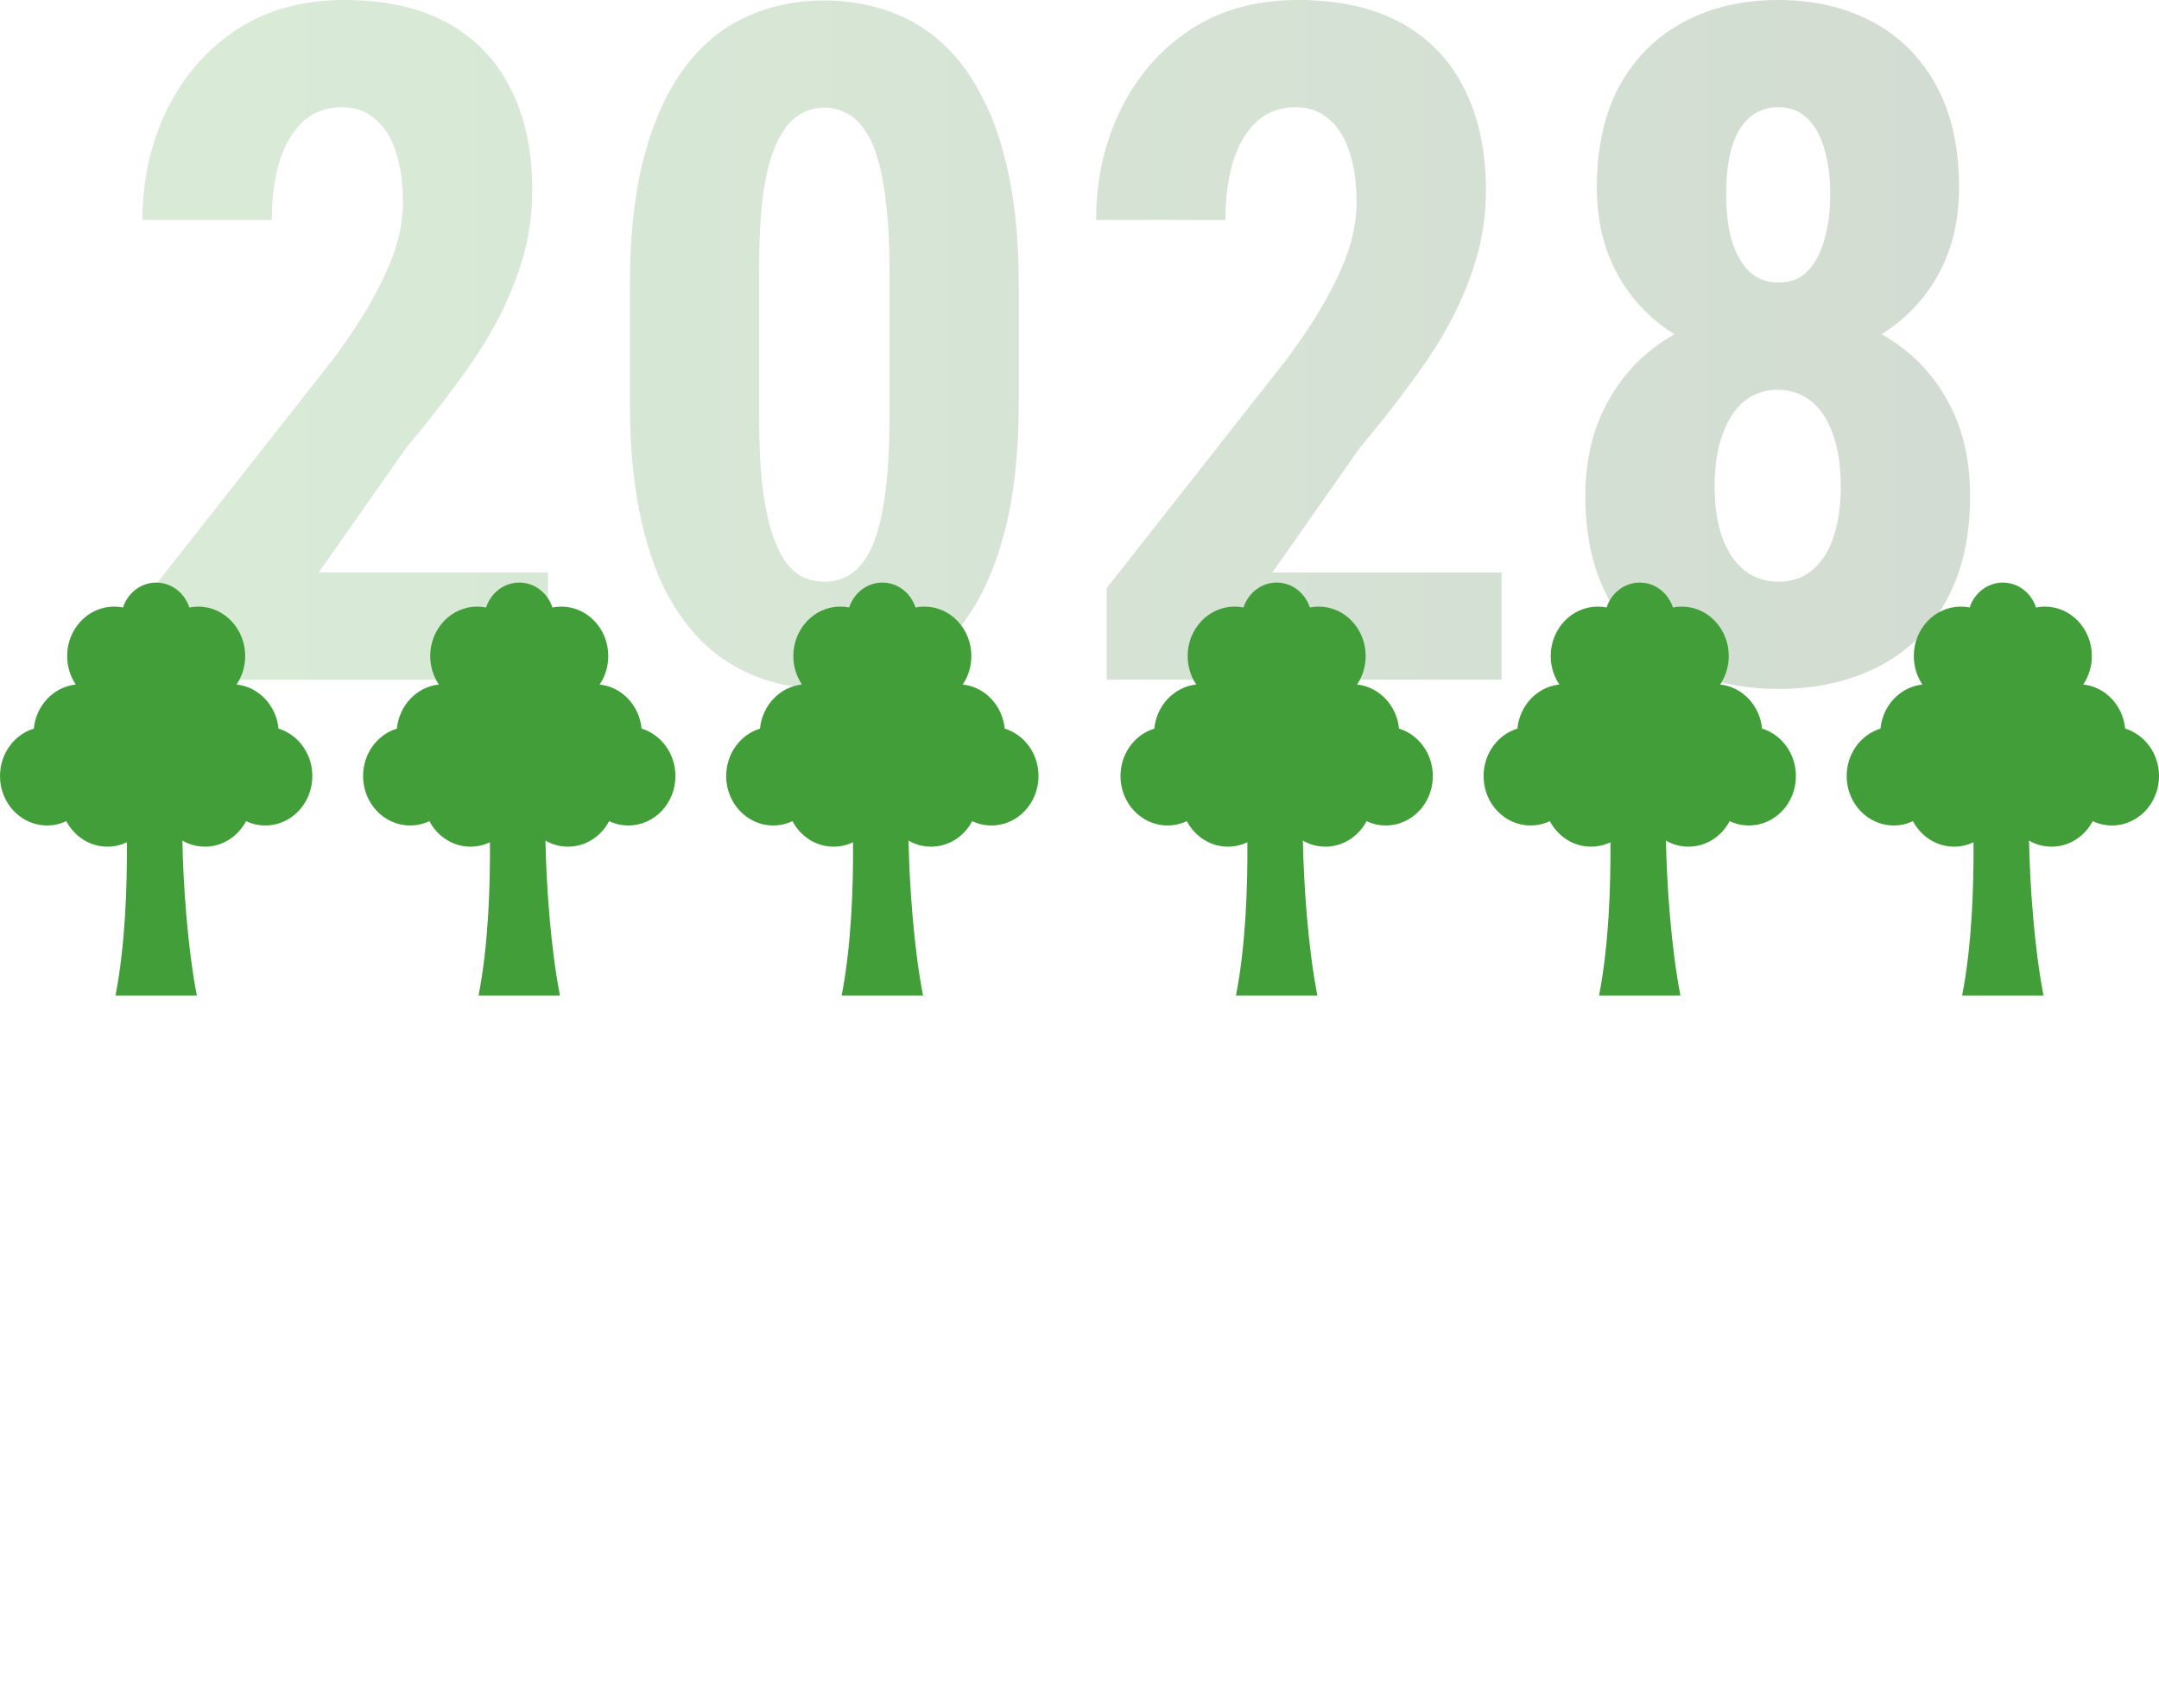
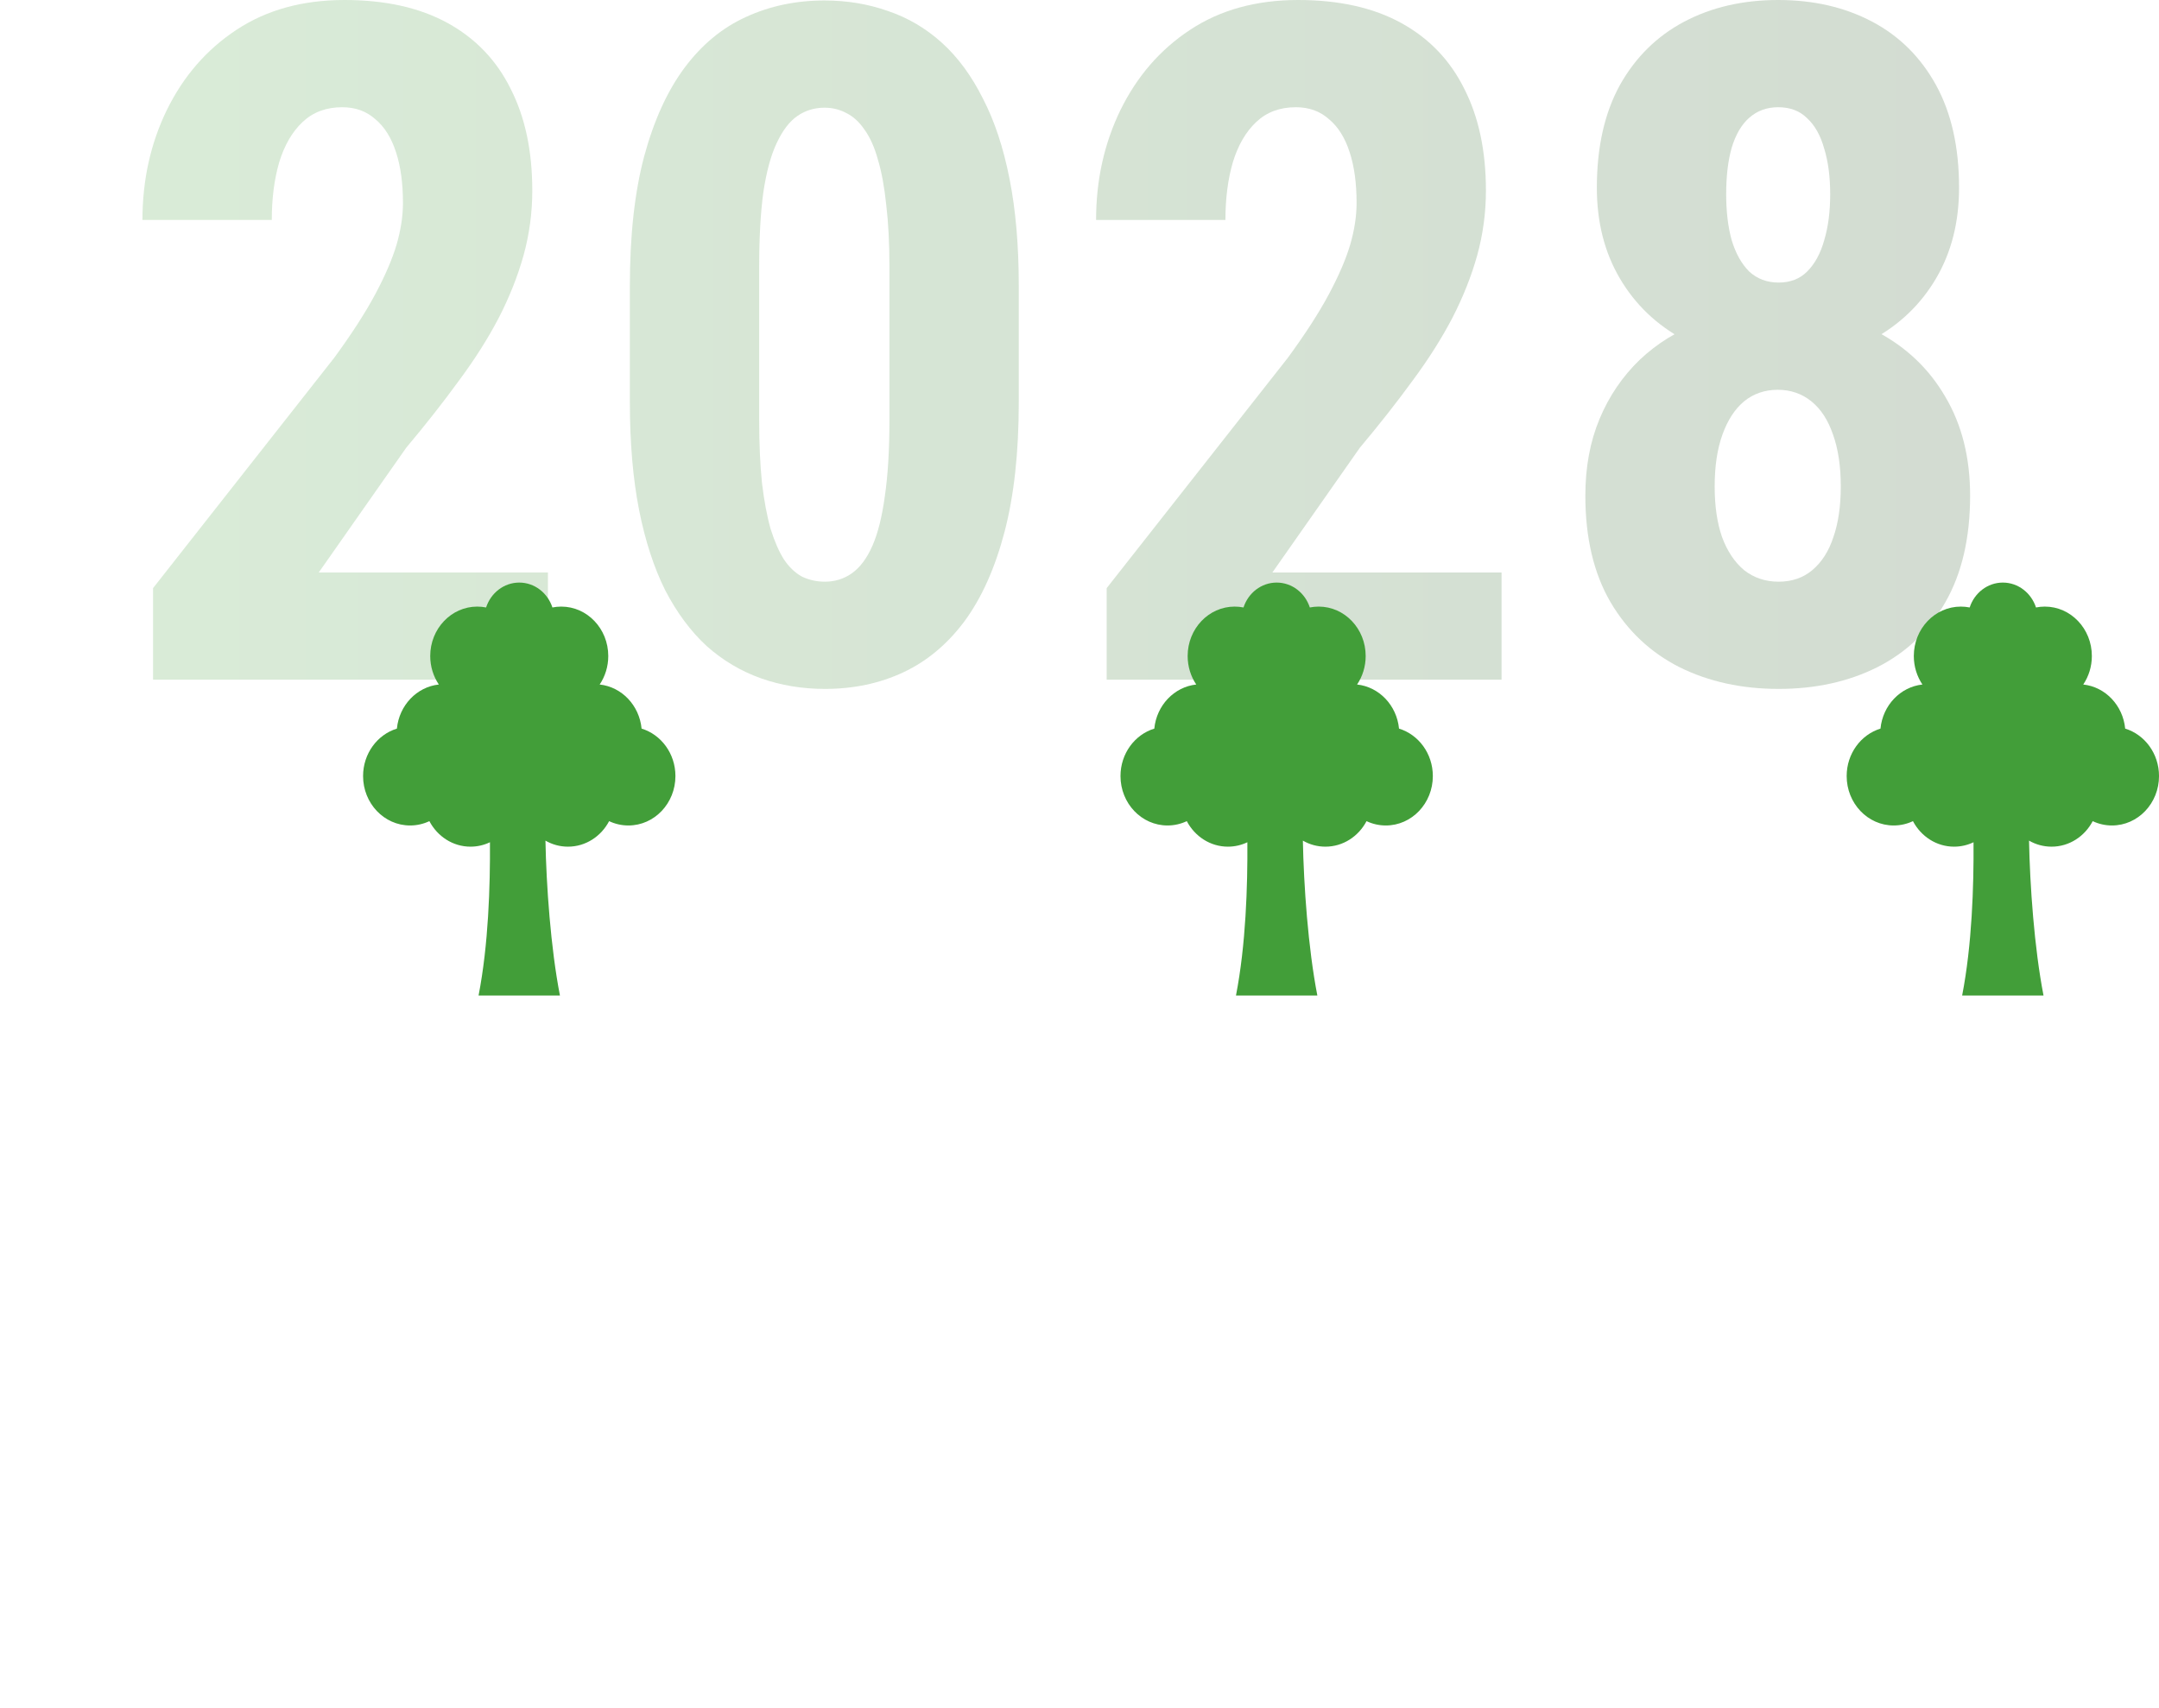
<svg xmlns="http://www.w3.org/2000/svg" width="158" height="125" viewBox="0 0 158 125" fill="none">
  <path opacity="0.2" d="M144.177 36.276C144.177 39.374 143.571 41.979 142.358 44.09C141.168 46.178 139.506 47.761 137.373 48.839C135.262 49.894 132.86 50.422 130.165 50.422C127.47 50.422 125.057 49.894 122.923 48.839C120.79 47.761 119.106 46.178 117.871 44.09C116.636 41.979 116.019 39.374 116.019 36.276C116.019 34.187 116.367 32.312 117.063 30.651C117.759 28.989 118.736 27.552 119.993 26.339C121.273 25.127 122.766 24.206 124.473 23.578C126.202 22.926 128.077 22.601 130.098 22.601C132.815 22.601 135.24 23.162 137.373 24.285C139.506 25.407 141.168 26.991 142.358 29.034C143.571 31.077 144.177 33.491 144.177 36.276ZM134.712 35.602C134.712 34.12 134.521 32.851 134.14 31.796C133.78 30.741 133.253 29.932 132.556 29.371C131.86 28.809 131.041 28.529 130.098 28.529C129.155 28.529 128.335 28.809 127.639 29.371C126.965 29.932 126.438 30.741 126.056 31.796C125.674 32.851 125.483 34.12 125.483 35.602C125.483 37.039 125.663 38.274 126.022 39.307C126.404 40.34 126.943 41.148 127.639 41.732C128.357 42.294 129.199 42.574 130.165 42.574C131.131 42.574 131.95 42.294 132.624 41.732C133.32 41.148 133.836 40.34 134.173 39.307C134.532 38.274 134.712 37.039 134.712 35.602ZM143.368 13.742C143.368 16.257 142.807 18.469 141.684 20.378C140.562 22.286 139.001 23.78 137.003 24.857C135.027 25.935 132.747 26.474 130.165 26.474C127.56 26.474 125.247 25.935 123.227 24.857C121.228 23.78 119.667 22.286 118.545 20.378C117.422 18.469 116.861 16.257 116.861 13.742C116.861 10.778 117.422 8.275 118.545 6.231C119.69 4.188 121.262 2.638 123.26 1.583C125.259 0.528 127.549 0 130.131 0C132.714 0 135.004 0.528 137.003 1.583C139.001 2.638 140.562 4.188 141.684 6.231C142.807 8.275 143.368 10.778 143.368 13.742ZM133.937 14.214C133.937 12.934 133.791 11.822 133.5 10.879C133.23 9.914 132.815 9.173 132.253 8.656C131.714 8.117 131.007 7.848 130.131 7.848C129.301 7.848 128.593 8.106 128.009 8.623C127.448 9.117 127.021 9.846 126.729 10.812C126.46 11.755 126.325 12.889 126.325 14.214C126.325 15.494 126.46 16.616 126.729 17.582C127.021 18.548 127.448 19.311 128.009 19.872C128.593 20.411 129.312 20.681 130.165 20.681C131.018 20.681 131.714 20.411 132.253 19.872C132.815 19.311 133.23 18.548 133.5 17.582C133.791 16.616 133.937 15.494 133.937 14.214Z" fill="url(#paint0_linear_71_259)" />
  <path opacity="0.2" d="M109.888 41.901V49.748H80.989V43.046L94.26 26.171C95.54 24.419 96.539 22.87 97.257 21.523C97.976 20.176 98.493 18.974 98.807 17.919C99.121 16.841 99.278 15.819 99.278 14.854C99.278 13.417 99.11 12.182 98.773 11.149C98.436 10.093 97.931 9.285 97.257 8.724C96.606 8.14 95.798 7.848 94.832 7.848C93.665 7.848 92.699 8.207 91.936 8.926C91.172 9.644 90.6 10.632 90.218 11.89C89.859 13.125 89.679 14.528 89.679 16.1H80.214C80.214 13.181 80.809 10.498 81.999 8.05C83.212 5.58 84.907 3.626 87.085 2.189C89.286 0.73 91.924 0 95.001 0C97.987 0 100.502 0.561 102.546 1.684C104.589 2.807 106.127 4.412 107.16 6.501C108.215 8.566 108.743 11.048 108.743 13.944C108.743 15.561 108.53 17.144 108.103 18.694C107.677 20.221 107.07 21.747 106.284 23.274C105.498 24.779 104.522 26.317 103.354 27.889C102.209 29.461 100.929 31.089 99.514 32.773L93.115 41.901H109.888Z" fill="url(#paint1_linear_71_259)" />
  <path opacity="0.2" d="M74.556 20.917V29.438C74.556 33.121 74.208 36.287 73.512 38.937C72.816 41.586 71.839 43.764 70.582 45.471C69.324 47.155 67.831 48.401 66.102 49.21C64.373 50.018 62.464 50.422 60.376 50.422C58.714 50.422 57.154 50.164 55.694 49.648C54.235 49.131 52.91 48.345 51.72 47.29C50.552 46.212 49.541 44.853 48.688 43.214C47.857 41.553 47.218 39.588 46.768 37.32C46.319 35.029 46.095 32.402 46.095 29.438V20.917C46.095 17.234 46.443 14.079 47.139 11.452C47.857 8.802 48.845 6.635 50.103 4.951C51.36 3.267 52.854 2.032 54.583 1.246C56.334 0.438 58.254 0.034 60.342 0.034C61.981 0.034 63.531 0.292 64.99 0.808C66.45 1.302 67.764 2.077 68.931 3.132C70.099 4.188 71.098 5.546 71.929 7.208C72.782 8.847 73.433 10.812 73.882 13.102C74.332 15.37 74.556 17.975 74.556 20.917ZM65.091 30.752V19.536C65.091 17.807 65.013 16.291 64.856 14.989C64.721 13.686 64.519 12.586 64.249 11.688C64.002 10.79 63.677 10.06 63.273 9.498C62.891 8.937 62.453 8.533 61.959 8.286C61.465 8.016 60.926 7.882 60.342 7.882C59.601 7.882 58.939 8.084 58.355 8.488C57.771 8.892 57.266 9.555 56.839 10.475C56.413 11.373 56.087 12.575 55.862 14.079C55.66 15.561 55.559 17.38 55.559 19.536V30.752C55.559 32.481 55.627 34.008 55.761 35.333C55.919 36.657 56.132 37.791 56.401 38.734C56.693 39.655 57.019 40.396 57.378 40.958C57.76 41.519 58.198 41.934 58.692 42.204C59.208 42.451 59.77 42.574 60.376 42.574C61.094 42.574 61.746 42.372 62.33 41.968C62.936 41.541 63.441 40.868 63.845 39.947C64.249 39.026 64.552 37.814 64.755 36.309C64.979 34.782 65.091 32.93 65.091 30.752Z" fill="url(#paint2_linear_71_259)" />
  <path opacity="0.2" d="M40.099 41.901V49.748H11.2V43.046L24.471 26.171C25.751 24.419 26.75 22.87 27.468 21.523C28.187 20.176 28.703 18.974 29.018 17.919C29.332 16.841 29.489 15.819 29.489 14.854C29.489 13.417 29.321 12.182 28.984 11.149C28.647 10.093 28.142 9.285 27.468 8.724C26.817 8.14 26.009 7.848 25.043 7.848C23.876 7.848 22.91 8.207 22.147 8.926C21.383 9.644 20.811 10.632 20.429 11.89C20.07 13.125 19.89 14.528 19.89 16.1H10.425C10.425 13.181 11.02 10.498 12.21 8.05C13.423 5.58 15.118 3.626 17.296 2.189C19.497 0.73 22.135 0 25.212 0C28.198 0 30.713 0.561 32.757 1.684C34.8 2.807 36.338 4.412 37.371 6.501C38.426 8.566 38.954 11.048 38.954 13.944C38.954 15.561 38.741 17.144 38.314 18.694C37.887 20.221 37.281 21.747 36.495 23.274C35.709 24.779 34.733 26.317 33.565 27.889C32.42 29.461 31.14 31.089 29.725 32.773L23.326 41.901H40.099Z" fill="url(#paint3_linear_71_259)" />
-   <path fill-rule="evenodd" clip-rule="evenodd" d="M17.314 50.1C18.931 50.274 20.217 51.626 20.383 53.327C21.813 53.765 22.858 55.154 22.858 56.8C22.858 58.798 21.318 60.417 19.418 60.417C18.915 60.417 18.437 60.304 18.006 60.1C17.42 61.214 16.291 61.968 14.995 61.968C14.397 61.968 13.836 61.808 13.347 61.526C13.41 64.781 13.727 69.369 14.406 72.86C12.421 72.86 10.437 72.86 8.452 72.86C9.175 69.144 9.307 64.843 9.285 61.645C8.852 61.852 8.37 61.968 7.864 61.968C6.567 61.968 5.438 61.214 4.852 60.1C4.421 60.304 3.943 60.417 3.44 60.417C1.54 60.417 0 58.798 0 56.8C0 55.154 1.045 53.765 2.475 53.327C2.641 51.626 3.927 50.274 5.544 50.1C5.148 49.511 4.915 48.791 4.915 48.014C4.915 46.016 6.455 44.397 8.355 44.397C8.576 44.397 8.792 44.419 9.002 44.461C9.348 43.401 10.304 42.639 11.429 42.639C12.554 42.639 13.51 43.401 13.856 44.461C14.066 44.419 14.282 44.397 14.503 44.397C16.403 44.397 17.943 46.016 17.943 48.014C17.943 48.791 17.71 49.511 17.314 50.1Z" fill="#429E39" />
  <path fill-rule="evenodd" clip-rule="evenodd" d="M99.314 50.1C100.931 50.274 102.217 51.626 102.383 53.327C103.813 53.765 104.858 55.154 104.858 56.8C104.858 58.798 103.318 60.417 101.418 60.417C100.915 60.417 100.437 60.304 100.006 60.1C99.42 61.214 98.291 61.968 96.995 61.968C96.397 61.968 95.836 61.808 95.347 61.526C95.41 64.781 95.727 69.369 96.406 72.86C94.421 72.86 92.437 72.86 90.452 72.86C91.175 69.144 91.307 64.843 91.285 61.645C90.852 61.852 90.37 61.968 89.864 61.968C88.567 61.968 87.438 61.214 86.852 60.1C86.421 60.304 85.943 60.417 85.44 60.417C83.54 60.417 82 58.798 82 56.8C82 55.154 83.045 53.765 84.475 53.327C84.641 51.626 85.927 50.274 87.544 50.1C87.148 49.511 86.915 48.791 86.915 48.014C86.915 46.016 88.455 44.397 90.355 44.397C90.576 44.397 90.792 44.419 91.002 44.461C91.348 43.401 92.304 42.639 93.429 42.639C94.554 42.639 95.51 43.401 95.856 44.461C96.066 44.419 96.282 44.397 96.503 44.397C98.403 44.397 99.943 46.016 99.943 48.014C99.943 48.791 99.71 49.511 99.314 50.1Z" fill="#429E39" />
  <path fill-rule="evenodd" clip-rule="evenodd" d="M43.885 50.1C45.502 50.274 46.788 51.626 46.953 53.327C48.384 53.765 49.429 55.154 49.429 56.8C49.429 58.798 47.889 60.417 45.989 60.417C45.485 60.417 45.008 60.304 44.577 60.1C43.991 61.214 42.862 61.968 41.565 61.968C40.968 61.968 40.407 61.808 39.917 61.526C39.98 64.781 40.298 69.369 40.977 72.86C38.992 72.86 37.008 72.86 35.023 72.86C35.746 69.144 35.877 64.843 35.856 61.645C35.422 61.852 34.941 61.968 34.434 61.968C33.138 61.968 32.009 61.214 31.423 60.1C30.992 60.304 30.514 60.417 30.011 60.417C28.111 60.417 26.571 58.798 26.571 56.8C26.571 55.154 27.616 53.765 29.046 53.327C29.212 51.626 30.497 50.274 32.115 50.1C31.718 49.511 31.485 48.791 31.485 48.014C31.485 46.016 33.026 44.397 34.926 44.397C35.147 44.397 35.363 44.419 35.573 44.461C35.919 43.401 36.875 42.639 38 42.639C39.125 42.639 40.081 43.401 40.427 44.461C40.636 44.419 40.853 44.397 41.074 44.397C42.974 44.397 44.514 46.016 44.514 48.014C44.514 48.791 44.281 49.511 43.885 50.1Z" fill="#429E39" />
-   <path fill-rule="evenodd" clip-rule="evenodd" d="M125.885 50.1C127.502 50.274 128.788 51.626 128.953 53.327C130.384 53.765 131.429 55.154 131.429 56.8C131.429 58.798 129.889 60.417 127.989 60.417C127.485 60.417 127.008 60.304 126.577 60.1C125.991 61.214 124.862 61.968 123.565 61.968C122.968 61.968 122.407 61.808 121.917 61.526C121.98 64.781 122.298 69.369 122.977 72.86C120.992 72.86 119.007 72.86 117.023 72.86C117.746 69.144 117.877 64.843 117.856 61.645C117.422 61.852 116.941 61.968 116.434 61.968C115.138 61.968 114.009 61.214 113.423 60.1C112.992 60.304 112.514 60.417 112.011 60.417C110.111 60.417 108.571 58.798 108.571 56.8C108.571 55.154 109.616 53.765 111.046 53.327C111.212 51.626 112.497 50.274 114.115 50.1C113.718 49.511 113.485 48.791 113.485 48.014C113.485 46.016 115.026 44.397 116.926 44.397C117.147 44.397 117.363 44.419 117.573 44.461C117.919 43.401 118.875 42.639 120 42.639C121.125 42.639 122.081 43.401 122.427 44.461C122.636 44.419 122.853 44.397 123.074 44.397C124.974 44.397 126.514 46.016 126.514 48.014C126.514 48.791 126.281 49.511 125.885 50.1Z" fill="#429E39" />
-   <path fill-rule="evenodd" clip-rule="evenodd" d="M70.456 50.1C72.074 50.274 73.36 51.626 73.525 53.327C74.956 53.765 76.001 55.154 76.001 56.8C76.001 58.798 74.46 60.417 72.56 60.417C72.057 60.417 71.579 60.304 71.149 60.1C70.562 61.214 69.433 61.968 68.137 61.968C67.54 61.968 66.978 61.808 66.489 61.526C66.552 64.781 66.87 69.369 67.549 72.86C65.564 72.86 63.579 72.86 61.594 72.86C62.317 69.144 62.449 64.843 62.427 61.645C61.994 61.852 61.513 61.968 61.006 61.968C59.71 61.968 58.581 61.214 57.994 60.1C57.564 60.304 57.086 60.417 56.583 60.417C54.683 60.417 53.143 58.798 53.143 56.8C53.143 55.154 54.188 53.765 55.618 53.327C55.783 51.626 57.069 50.274 58.687 50.1C58.29 49.511 58.057 48.791 58.057 48.014C58.057 46.016 59.598 44.397 61.498 44.397C61.719 44.397 61.935 44.419 62.145 44.461C62.49 43.401 63.446 42.639 64.572 42.639C65.697 42.639 66.653 43.401 66.999 44.461C67.208 44.419 67.424 44.397 67.646 44.397C69.546 44.397 71.086 46.016 71.086 48.014C71.086 48.791 70.853 49.511 70.456 50.1Z" fill="#429E39" />
  <path fill-rule="evenodd" clip-rule="evenodd" d="M152.456 50.1C154.074 50.274 155.36 51.626 155.525 53.327C156.955 53.765 158.001 55.154 158.001 56.8C158.001 58.798 156.46 60.417 154.56 60.417C154.057 60.417 153.579 60.304 153.149 60.1C152.562 61.214 151.434 61.968 150.137 61.968C149.54 61.968 148.978 61.808 148.489 61.526C148.552 64.781 148.87 69.369 149.549 72.86C147.564 72.86 145.579 72.86 143.594 72.86C144.317 69.144 144.449 64.843 144.427 61.645C143.994 61.852 143.513 61.968 143.006 61.968C141.71 61.968 140.581 61.214 139.994 60.1C139.564 60.304 139.086 60.417 138.583 60.417C136.683 60.417 135.143 58.798 135.143 56.8C135.143 55.154 136.188 53.765 137.618 53.327C137.783 51.626 139.069 50.274 140.687 50.1C140.29 49.511 140.057 48.791 140.057 48.014C140.057 46.016 141.598 44.397 143.498 44.397C143.719 44.397 143.935 44.419 144.145 44.461C144.49 43.401 145.446 42.639 146.572 42.639C147.697 42.639 148.653 43.401 148.999 44.461C149.208 44.419 149.424 44.397 149.646 44.397C151.546 44.397 153.086 46.016 153.086 48.014C153.086 48.791 152.853 49.511 152.456 50.1Z" fill="#429E39" />
  <defs>
    <linearGradient id="paint0_linear_71_259" x1="8" y1="2.994" x2="184.676" y2="2.994" gradientUnits="userSpaceOnUse">
      <stop stop-color="#429E39" />
      <stop offset="1" stop-color="#173814" />
    </linearGradient>
    <linearGradient id="paint1_linear_71_259" x1="8" y1="2.994" x2="184.676" y2="2.994" gradientUnits="userSpaceOnUse">
      <stop stop-color="#429E39" />
      <stop offset="1" stop-color="#173814" />
    </linearGradient>
    <linearGradient id="paint2_linear_71_259" x1="8" y1="2.994" x2="184.676" y2="2.994" gradientUnits="userSpaceOnUse">
      <stop stop-color="#429E39" />
      <stop offset="1" stop-color="#173814" />
    </linearGradient>
    <linearGradient id="paint3_linear_71_259" x1="8" y1="2.994" x2="184.676" y2="2.994" gradientUnits="userSpaceOnUse">
      <stop stop-color="#429E39" />
      <stop offset="1" stop-color="#173814" />
    </linearGradient>
  </defs>
</svg>